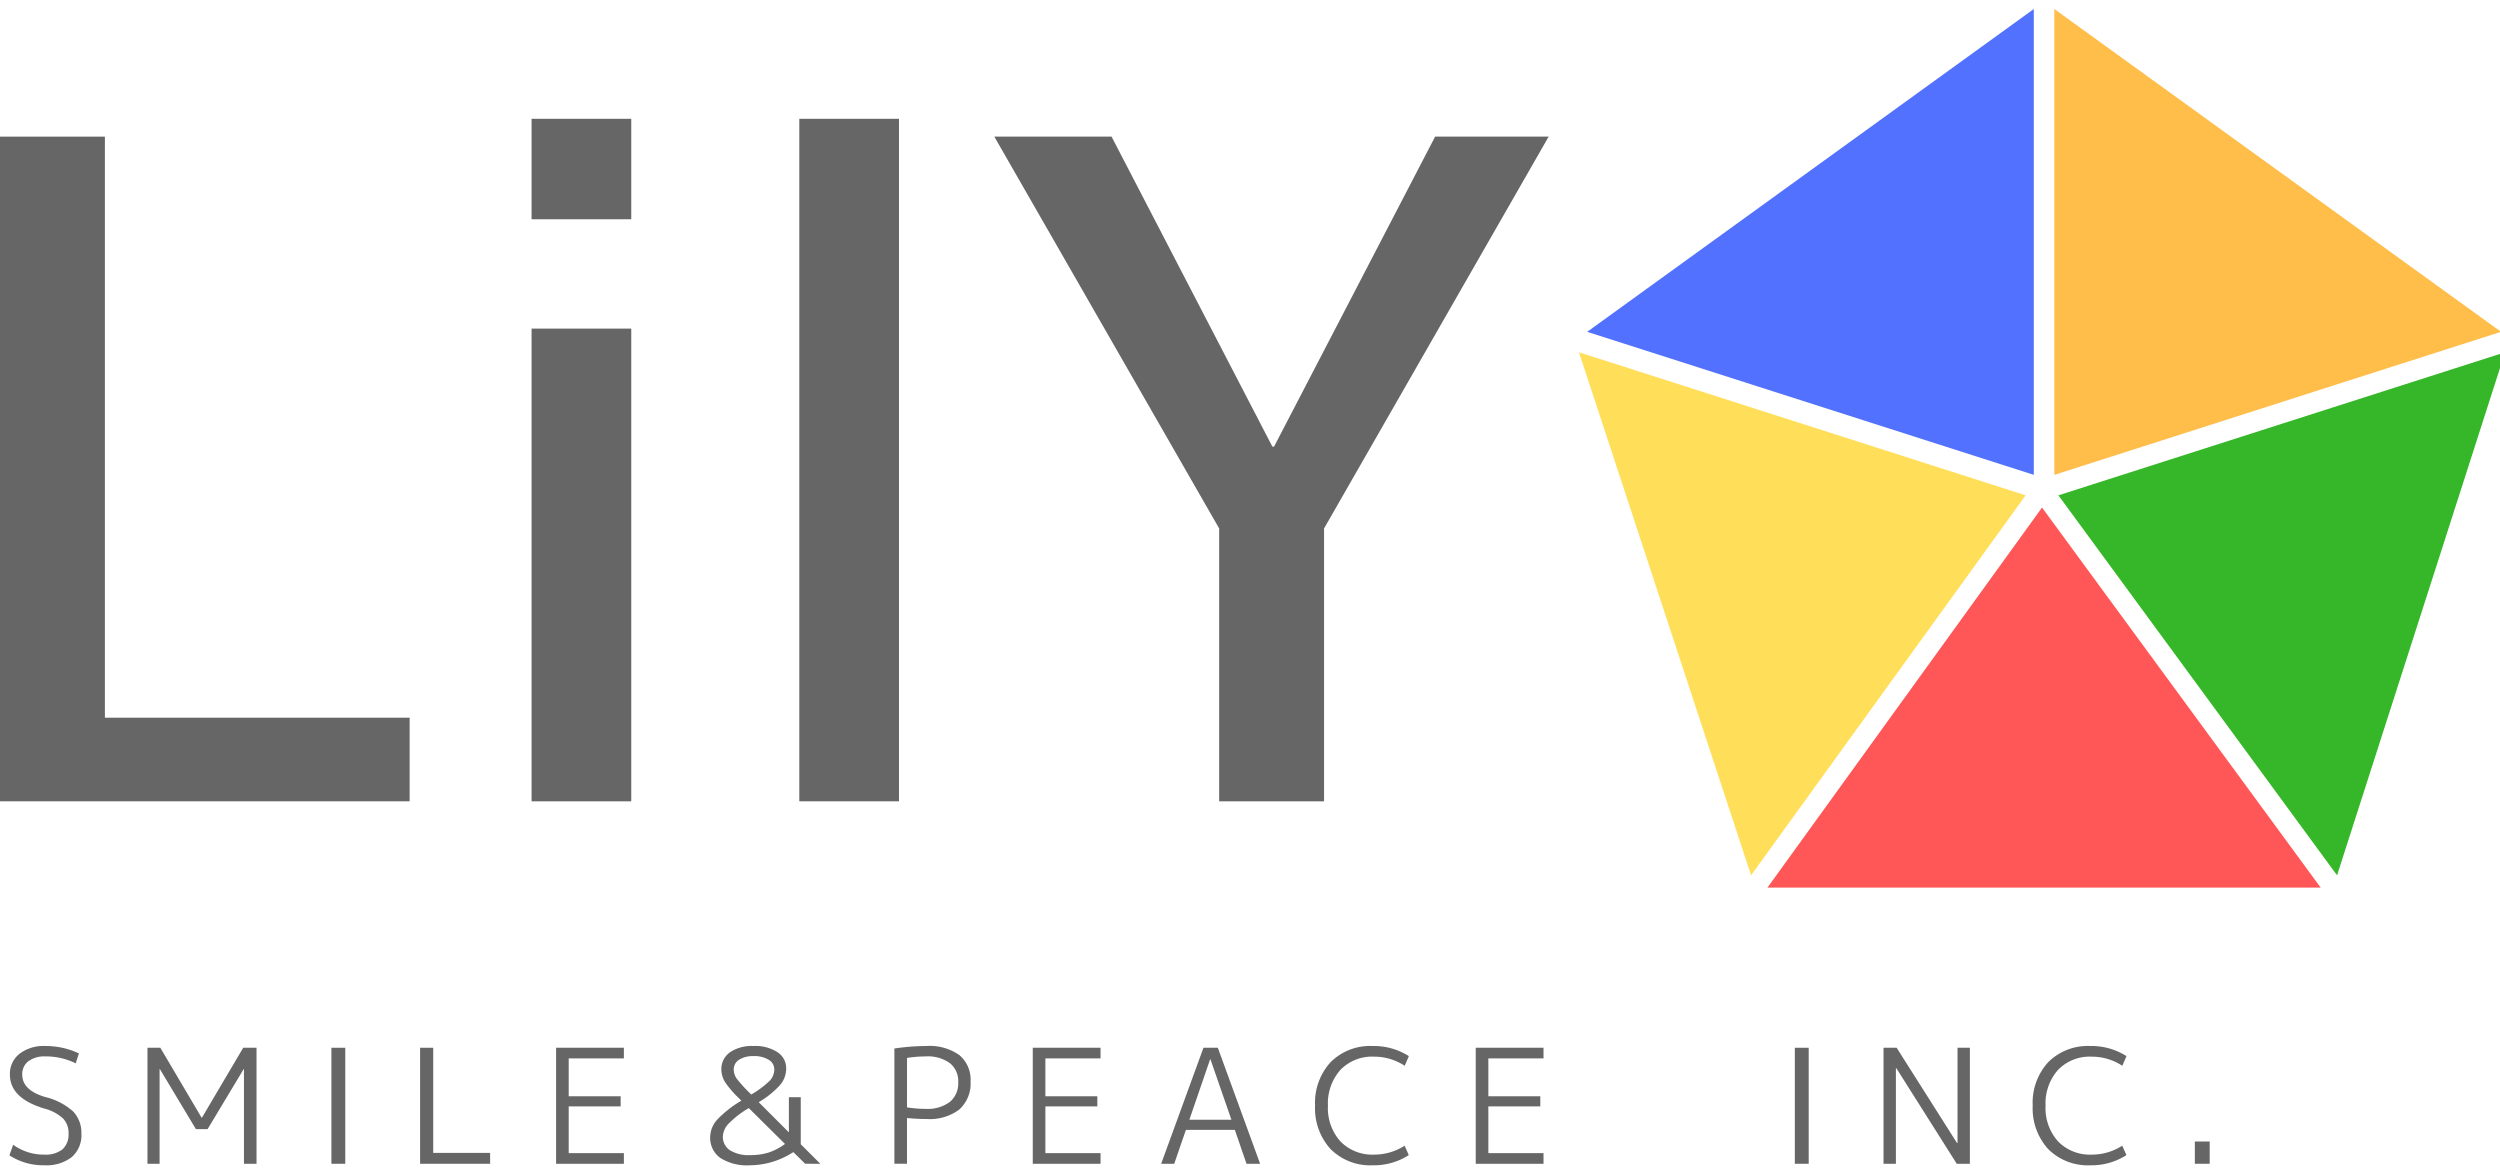
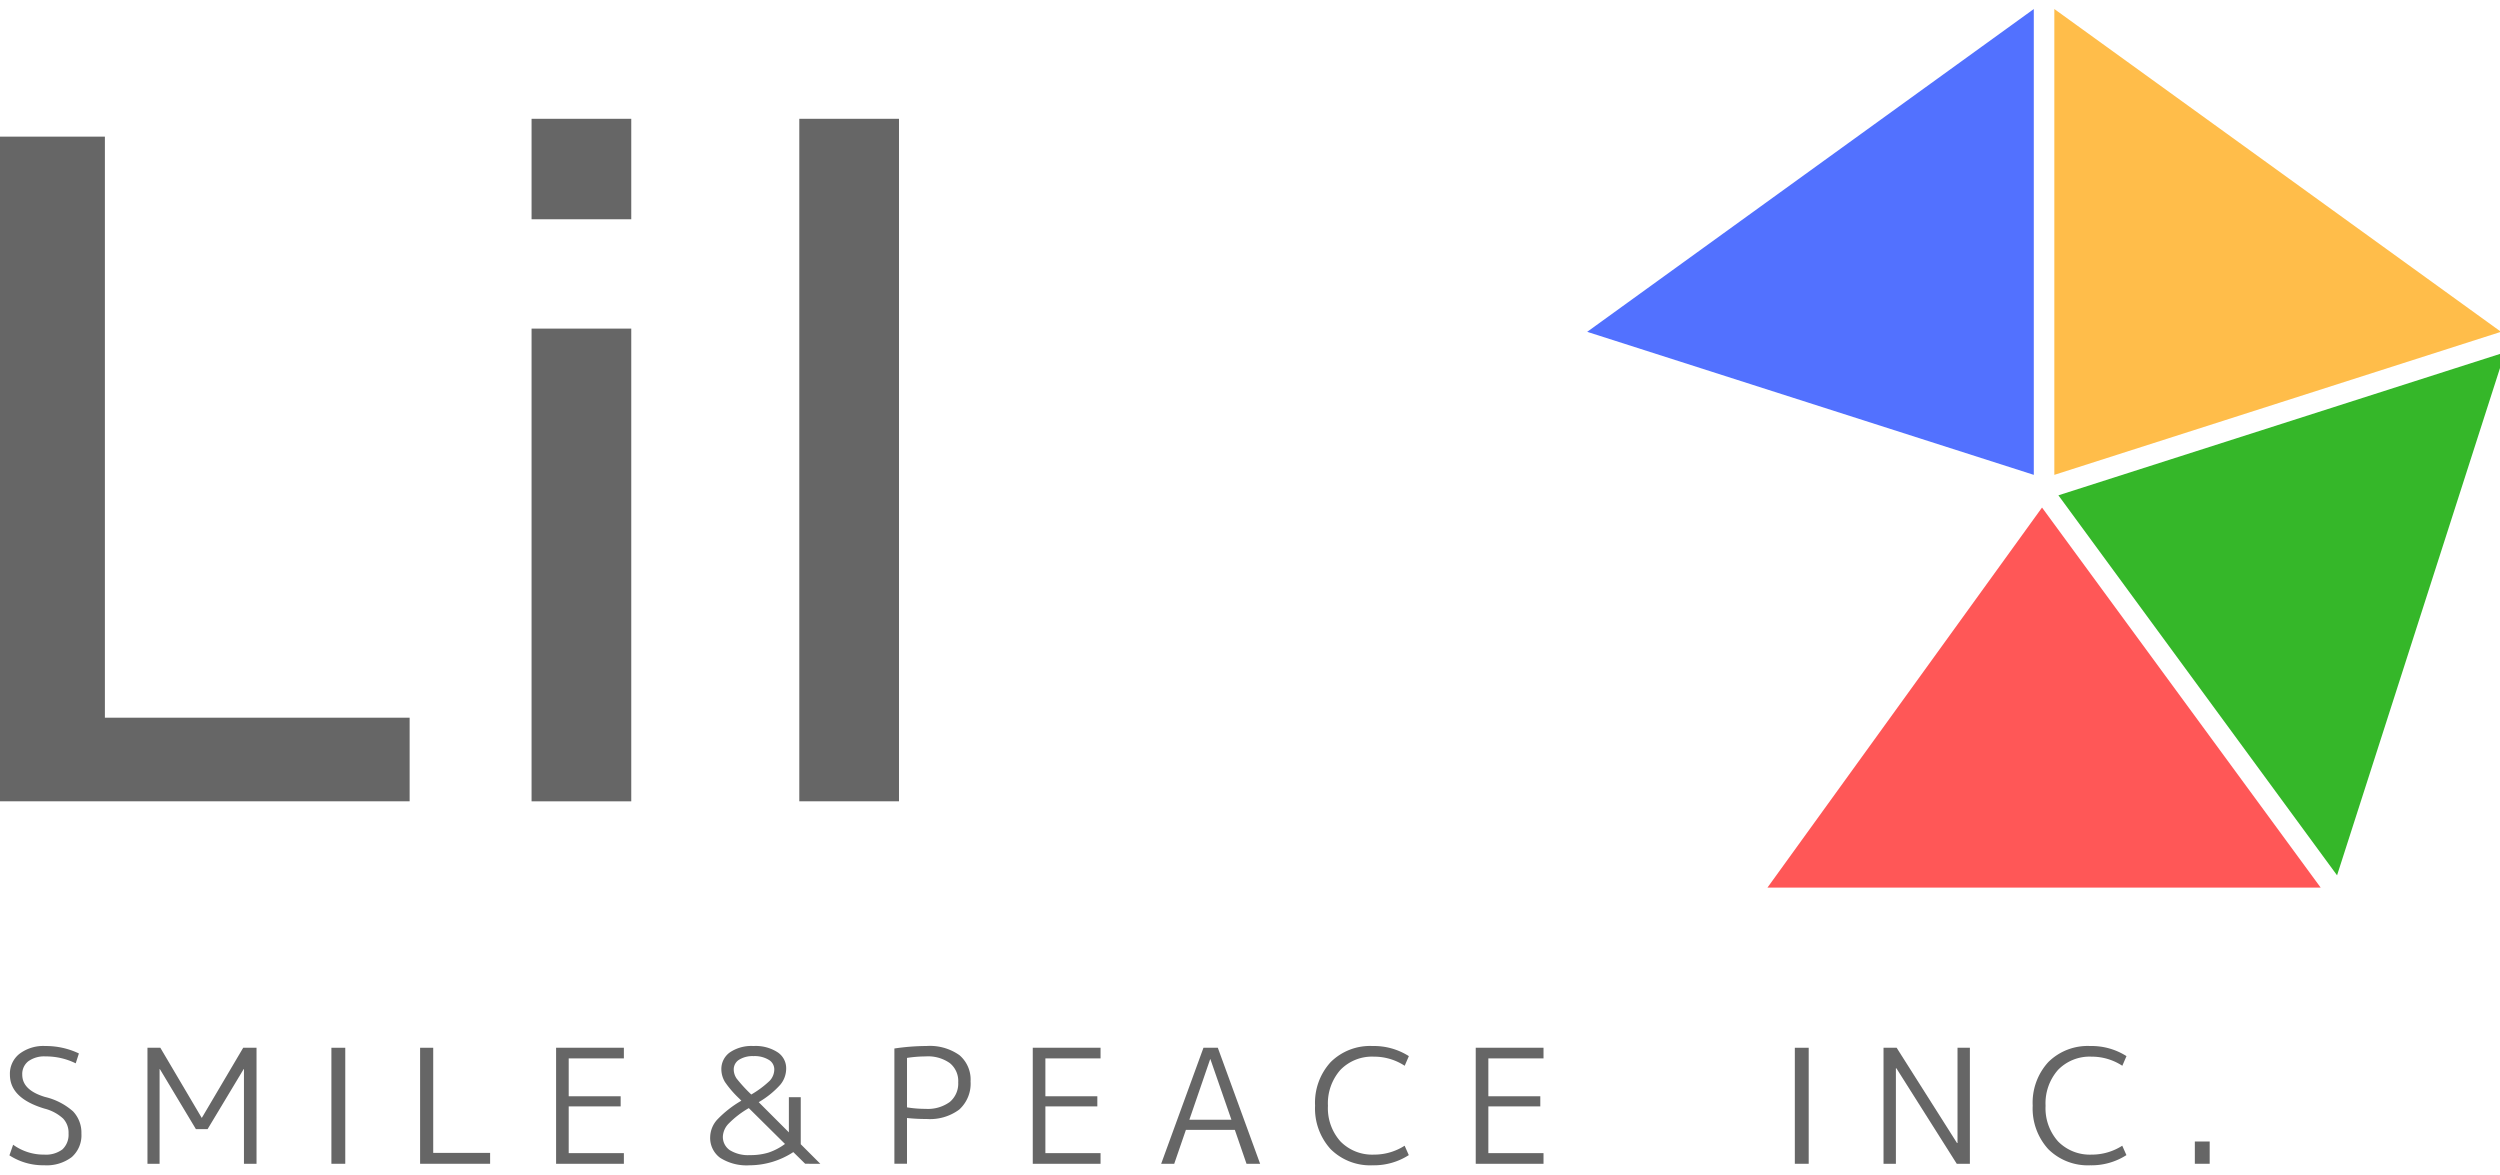
<svg xmlns="http://www.w3.org/2000/svg" viewBox="0 0 300 141">
  <g id="ロゴ" transform="translate(-87)" clip-path="url(#clip-path)">
    <g id="_1" data-name="1" transform="translate(87 1.08)">
      <g id="グループ_139" data-name="グループ 139" transform="translate(189.475)" clip-path="url(#clip-path-2)">
        <path id="パス_396" data-name="パス 396" d="M177.937,150.3V94.4l-53.594,38.737Zm0,0" transform="translate(-123.356 -94.397)" fill="#5271ff" />
      </g>
      <g id="グループ_140" data-name="グループ 140" transform="translate(245.644)" clip-path="url(#clip-path-3)">
        <path id="パス_398" data-name="パス 398" d="M142.245,94.4v55.9l53.6-17.165Zm0,0" transform="translate(-141.369 -94.397)" fill="#ffbd4a" />
      </g>
      <g id="グループ_141" data-name="グループ 141" transform="translate(245.644 40.667)" clip-path="url(#clip-path-4)">
        <path id="パス_400" data-name="パス 400" d="M142.4,124.717l33.439,45.6L196,107.552Zm0,0" transform="translate(-141.036 -107.025)" fill="#35b729" />
      </g>
      <g id="グループ_142" data-name="グループ 142" transform="translate(189.475 40.667)" clip-path="url(#clip-path-5)">
-         <path id="パス_402" data-name="パス 402" d="M177.629,124.717l-53.6-17.165,20.652,62.767Zm0,0" transform="translate(-124.028 -107.025)" fill="#ffde59" />
-       </g>
+         </g>
      <g id="グループ_143" data-name="グループ 143" transform="translate(211.448 59.664)" clip-path="url(#clip-path-6)">
-         <path id="パス_404" data-name="パス 404" d="M164.2,113.5l-32.949,45.609h66.388Zm0,0" transform="translate(-130.605 -113.34)" fill="#ff5757" />
+         <path id="パス_404" data-name="パス 404" d="M164.2,113.5l-32.949,45.609h66.388Z" transform="translate(-130.605 -113.34)" fill="#ff5757" />
      </g>
      <g id="グループ_146" data-name="グループ 146" transform="translate(0 15.316)">
        <g id="グループ_145" data-name="グループ 145" transform="translate(0 0)">
          <g id="グループ_144" data-name="グループ 144" transform="translate(0 0)">
            <path id="パス_406" data-name="パス 406" d="M15.449-25.471V44.256h36.57V54.289H2.863v-79.76Zm0,0" transform="translate(-2.863 25.471)" fill="#666" />
          </g>
        </g>
      </g>
      <g id="グループ_149" data-name="グループ 149" transform="translate(63.788 13.178)">
        <g id="グループ_148" data-name="グループ 148" transform="translate(0 0)">
          <g id="グループ_147" data-name="グループ 147" transform="translate(0 0)">
            <path id="パス_407" data-name="パス 407" d="M3.744,55.744V-.982H15.707V55.744Zm0-69.846V-26.154H15.707V-14.1Zm0,0" transform="translate(-3.744 26.154)" fill="#666" />
          </g>
        </g>
      </g>
      <g id="グループ_152" data-name="グループ 152" transform="translate(95.916 13.178)">
        <g id="グループ_151" data-name="グループ 151" transform="translate(0 0)">
          <g id="グループ_150" data-name="グループ 150" transform="translate(0 0)">
            <path id="パス_408" data-name="パス 408" d="M3.744,55.744v-81.9H15.707v81.9Zm0,0" transform="translate(-3.744 26.154)" fill="#666" />
          </g>
        </g>
      </g>
      <g id="グループ_155" data-name="グループ 155" transform="translate(119.317 15.316)">
        <g id="グループ_154" data-name="グループ 154" transform="translate(0 0)">
          <g id="グループ_153" data-name="グループ 153" transform="translate(0 0)">
-             <path id="パス_409" data-name="パス 409" d="M15.028-25.471,34.322,11.722h.208L53.854-25.471H67.479L40.526,21.548V54.289H27.94V21.548L.957-25.471Zm0,0" transform="translate(-0.957 25.471)" fill="#666" />
-           </g>
+             </g>
        </g>
      </g>
      <g id="グループ_158" data-name="グループ 158" transform="translate(1.131 124.443)">
        <g id="グループ_157" data-name="グループ 157" transform="translate(0 0)">
          <g id="グループ_156" data-name="グループ 156" transform="translate(0 0)">
            <path id="パス_410" data-name="パス 410" d="M4.7-3.266a3.252,3.252,0,0,0-2.078.594,1.932,1.932,0,0,0-.712,1.6c0,1.232.905,2.122,2.731,2.672A7.77,7.77,0,0,1,8,3.324,3.711,3.711,0,0,1,9.008,6,3.482,3.482,0,0,1,7.85,8.816a4.961,4.961,0,0,1-3.295.98A7.417,7.417,0,0,1,.37,8.608L.815,7.332a6.253,6.253,0,0,0,3.74,1.187A3.3,3.3,0,0,0,6.722,7.9,2.4,2.4,0,0,0,7.464,6a2.471,2.471,0,0,0-.653-1.811A5.186,5.186,0,0,0,4.585,3C1.809,2.167.429.816.429-1.069A3.041,3.041,0,0,1,1.557-3.562,4.742,4.742,0,0,1,4.7-4.512a9.2,9.2,0,0,1,4.007.891L8.325-2.434A8.063,8.063,0,0,0,4.7-3.266Zm0,0" transform="translate(-0.37 4.512)" fill="#666" />
          </g>
        </g>
      </g>
      <g id="グループ_161" data-name="グループ 161" transform="translate(17.696 124.651)">
        <g id="グループ_160" data-name="グループ 160" transform="translate(0 0)">
          <g id="グループ_159" data-name="グループ 159" transform="translate(0)">
            <path id="パス_411" data-name="パス 411" d="M.521,9.476V-4.446H2.065l4.957,8.4h.03l4.957-8.4h1.6V9.476H12.1V-1.893h-.03L7.735,5.32h-1.4L2.006-1.893h-.03V9.476Zm0,0" transform="translate(-0.521 4.446)" fill="#666" />
          </g>
        </g>
      </g>
      <g id="グループ_164" data-name="グループ 164" transform="translate(39.769 124.651)">
        <g id="グループ_163" data-name="グループ 163" transform="translate(0 0)">
          <g id="グループ_162" data-name="グループ 162" transform="translate(0)">
            <path id="パス_412" data-name="パス 412" d="M.7,9.476V-4.446H2.364V9.476Zm0,0" transform="translate(-0.701 4.446)" fill="#666" />
          </g>
        </g>
      </g>
      <g id="グループ_167" data-name="グループ 167" transform="translate(50.412 124.651)">
        <g id="グループ_166" data-name="グループ 166" transform="translate(0 0)">
          <g id="グループ_165" data-name="グループ 165" transform="translate(0)">
            <path id="パス_413" data-name="パス 413" d="M2.095-4.446V8.17H8.922V9.476H.521V-4.446Zm0,0" transform="translate(-0.521 4.446)" fill="#666" />
          </g>
        </g>
      </g>
      <g id="グループ_170" data-name="グループ 170" transform="translate(66.731 124.651)">
        <g id="グループ_169" data-name="グループ 169" transform="translate(0 0)">
          <g id="グループ_168" data-name="グループ 168" transform="translate(0)">
            <path id="パス_414" data-name="パス 414" d="M2.035-3.169V1.372H8.269V2.589H2.035V8.2H8.655V9.476H.521V-4.446H8.655v1.276Zm0,0" transform="translate(-0.521 4.446)" fill="#666" />
          </g>
        </g>
      </g>
      <g id="グループ_173" data-name="グループ 173" transform="translate(85.226 124.443)">
        <g id="グループ_172" data-name="グループ 172" transform="translate(0 0)">
          <g id="グループ_171" data-name="グループ 171" transform="translate(0 0)">
            <path id="パス_415" data-name="パス 415" d="M5.835,2.938a11.218,11.218,0,0,0-2.4,1.84,2.388,2.388,0,0,0-.712,1.544,1.917,1.917,0,0,0,.831,1.662,4.2,4.2,0,0,0,2.434.594,7.318,7.318,0,0,0,2.2-.3,7.043,7.043,0,0,0,1.989-1.039Zm1.187-.712,3.621,3.621V1.632h1.425v5.64l2.345,2.345H12.6l-1.425-1.4A9.65,9.65,0,0,1,5.924,9.8,5.923,5.923,0,0,1,2.391,8.9,2.959,2.959,0,0,1,1.2,6.382a3.209,3.209,0,0,1,.831-2.048A13.006,13.006,0,0,1,4.944,2.048l-.267-.267A12.234,12.234,0,0,1,2.985-.178,3,3,0,0,1,2.54-1.692,2.458,2.458,0,0,1,3.549-3.74,4.6,4.6,0,0,1,6.4-4.512a4.839,4.839,0,0,1,2.879.742,2.289,2.289,0,0,1,1.039,1.989A3.017,3.017,0,0,1,9.6.148,10.755,10.755,0,0,1,7.022,2.226Zm-.891-.92A11.608,11.608,0,0,0,8.358-.357a2.019,2.019,0,0,0,.534-1.336A1.324,1.324,0,0,0,8.239-2.85,3.26,3.26,0,0,0,6.4-3.3a3.045,3.045,0,0,0-1.751.445,1.363,1.363,0,0,0-.623,1.158,1.951,1.951,0,0,0,.356,1.1A17.963,17.963,0,0,0,6.131,1.306Zm0,0" transform="translate(-1.204 4.512)" fill="#666" />
          </g>
        </g>
      </g>
      <g id="グループ_176" data-name="グループ 176" transform="translate(107.326 124.443)">
        <g id="グループ_175" data-name="グループ 175" transform="translate(0 0)">
          <g id="グループ_174" data-name="グループ 174" transform="translate(0 0)">
            <path id="パス_416" data-name="パス 416" d="M.521-4.215a26.773,26.773,0,0,1,3.859-.3,6.136,6.136,0,0,1,3.948,1.1A3.844,3.844,0,0,1,9.664-.267,4.2,4.2,0,0,1,8.3,3.116,5.9,5.9,0,0,1,4.38,4.244a21.172,21.172,0,0,1-2.345-.119V9.617H.521ZM2.035,2.849a13.8,13.8,0,0,0,2.226.178A4.47,4.47,0,0,0,7.171,2.2,2.875,2.875,0,0,0,8.18-.149,2.757,2.757,0,0,0,7.171-2.464a4.517,4.517,0,0,0-2.909-.8,14.949,14.949,0,0,0-2.226.178Zm0,0" transform="translate(-0.521 4.512)" fill="#666" />
          </g>
        </g>
      </g>
      <g id="グループ_179" data-name="グループ 179" transform="translate(123.932 124.651)">
        <g id="グループ_178" data-name="グループ 178" transform="translate(0 0)">
          <g id="グループ_177" data-name="グループ 177" transform="translate(0)">
            <path id="パス_417" data-name="パス 417" d="M2.035-3.169V1.372H8.269V2.589H2.035V8.2H8.655V9.476H.521V-4.446H8.655v1.276Zm0,0" transform="translate(-0.521 4.446)" fill="#666" />
          </g>
        </g>
      </g>
      <g id="グループ_182" data-name="グループ 182" transform="translate(139.34 124.651)">
        <g id="グループ_181" data-name="グループ 181" transform="translate(0 0)">
          <g id="グループ_180" data-name="グループ 180" transform="translate(0)">
            <path id="パス_418" data-name="パス 418" d="M.218,9.476,5.294-4.446H7.016L12.092,9.476H10.459l-1.4-4.067H3.186l-1.4,4.067ZM3.6,4.192H8.648L6.125-3.08H6.1Zm0,0" transform="translate(-0.218 4.446)" fill="#666" />
          </g>
        </g>
      </g>
      <g id="グループ_185" data-name="グループ 185" transform="translate(157.809 124.443)">
        <g id="グループ_184" data-name="グループ 184" transform="translate(0 0)">
          <g id="グループ_183" data-name="グループ 183" transform="translate(0 0)">
            <path id="パス_419" data-name="パス 419" d="M7.311-3.236a5.287,5.287,0,0,0-4.037,1.6,6.071,6.071,0,0,0-1.484,4.3A5.971,5.971,0,0,0,3.3,6.946,5.332,5.332,0,0,0,7.311,8.519,6.774,6.774,0,0,0,10.992,7.45l.5,1.128A7.732,7.732,0,0,1,7.163,9.8,6.733,6.733,0,0,1,2.117,7.866,7.243,7.243,0,0,1,.246,2.642a7.2,7.2,0,0,1,1.87-5.224A6.7,6.7,0,0,1,7.163-4.512,7.792,7.792,0,0,1,11.5-3.3l-.5,1.158A6.68,6.68,0,0,0,7.311-3.236Zm0,0" transform="translate(-0.246 4.512)" fill="#666" />
          </g>
        </g>
      </g>
      <g id="グループ_188" data-name="グループ 188" transform="translate(177.088 124.651)">
        <g id="グループ_187" data-name="グループ 187" transform="translate(0 0)">
          <g id="グループ_186" data-name="グループ 186" transform="translate(0)">
            <path id="パス_420" data-name="パス 420" d="M2.035-3.169V1.372H8.269V2.589H2.035V8.2H8.655V9.476H.521V-4.446H8.655v1.276Zm0,0" transform="translate(-0.521 4.446)" fill="#666" />
          </g>
        </g>
      </g>
      <g id="グループ_191" data-name="グループ 191" transform="translate(215.381 124.651)">
        <g id="グループ_190" data-name="グループ 190" transform="translate(0 0)">
          <g id="グループ_189" data-name="グループ 189">
            <path id="パス_421" data-name="パス 421" d="M.7,9.476V-4.446H2.364V9.476Zm0,0" transform="translate(-0.701 4.446)" fill="#666" />
          </g>
        </g>
      </g>
      <g id="グループ_194" data-name="グループ 194" transform="translate(226.023 124.651)">
        <g id="グループ_193" data-name="グループ 193" transform="translate(0 0)">
          <g id="グループ_192" data-name="グループ 192" transform="translate(0)">
            <path id="パス_422" data-name="パス 422" d="M.521,9.476V-4.446H2.095L9.337,6.982H9.4V-4.446h1.484V9.476H9.308L2.065-1.982H2.006V9.476Zm0,0" transform="translate(-0.521 4.446)" fill="#666" />
          </g>
        </g>
      </g>
      <g id="グループ_197" data-name="グループ 197" transform="translate(243.924 124.443)">
        <g id="グループ_196" data-name="グループ 196" transform="translate(0 0)">
          <g id="グループ_195" data-name="グループ 195" transform="translate(0 0)">
            <path id="パス_423" data-name="パス 423" d="M7.311-3.236a5.287,5.287,0,0,0-4.037,1.6,6.071,6.071,0,0,0-1.484,4.3A5.971,5.971,0,0,0,3.3,6.946,5.332,5.332,0,0,0,7.311,8.519,6.774,6.774,0,0,0,10.992,7.45l.5,1.128A7.732,7.732,0,0,1,7.163,9.8,6.733,6.733,0,0,1,2.117,7.866,7.243,7.243,0,0,1,.246,2.642a7.2,7.2,0,0,1,1.87-5.224A6.7,6.7,0,0,1,7.163-4.512,7.792,7.792,0,0,1,11.5-3.3l-.5,1.158A6.68,6.68,0,0,0,7.311-3.236Zm0,0" transform="translate(-0.246 4.512)" fill="#666" />
          </g>
        </g>
      </g>
      <g id="グループ_200" data-name="グループ 200" transform="translate(263.381 135.901)">
        <g id="グループ_199" data-name="グループ 199" transform="translate(0 0)">
          <g id="グループ_198" data-name="グループ 198" transform="translate(0 0)">
            <path id="パス_424" data-name="パス 424" d="M.578,1.818V-.853H2.359V1.818Zm0,0" transform="translate(-0.578 0.853)" fill="#666" />
          </g>
        </g>
      </g>
    </g>
  </g>
</svg>